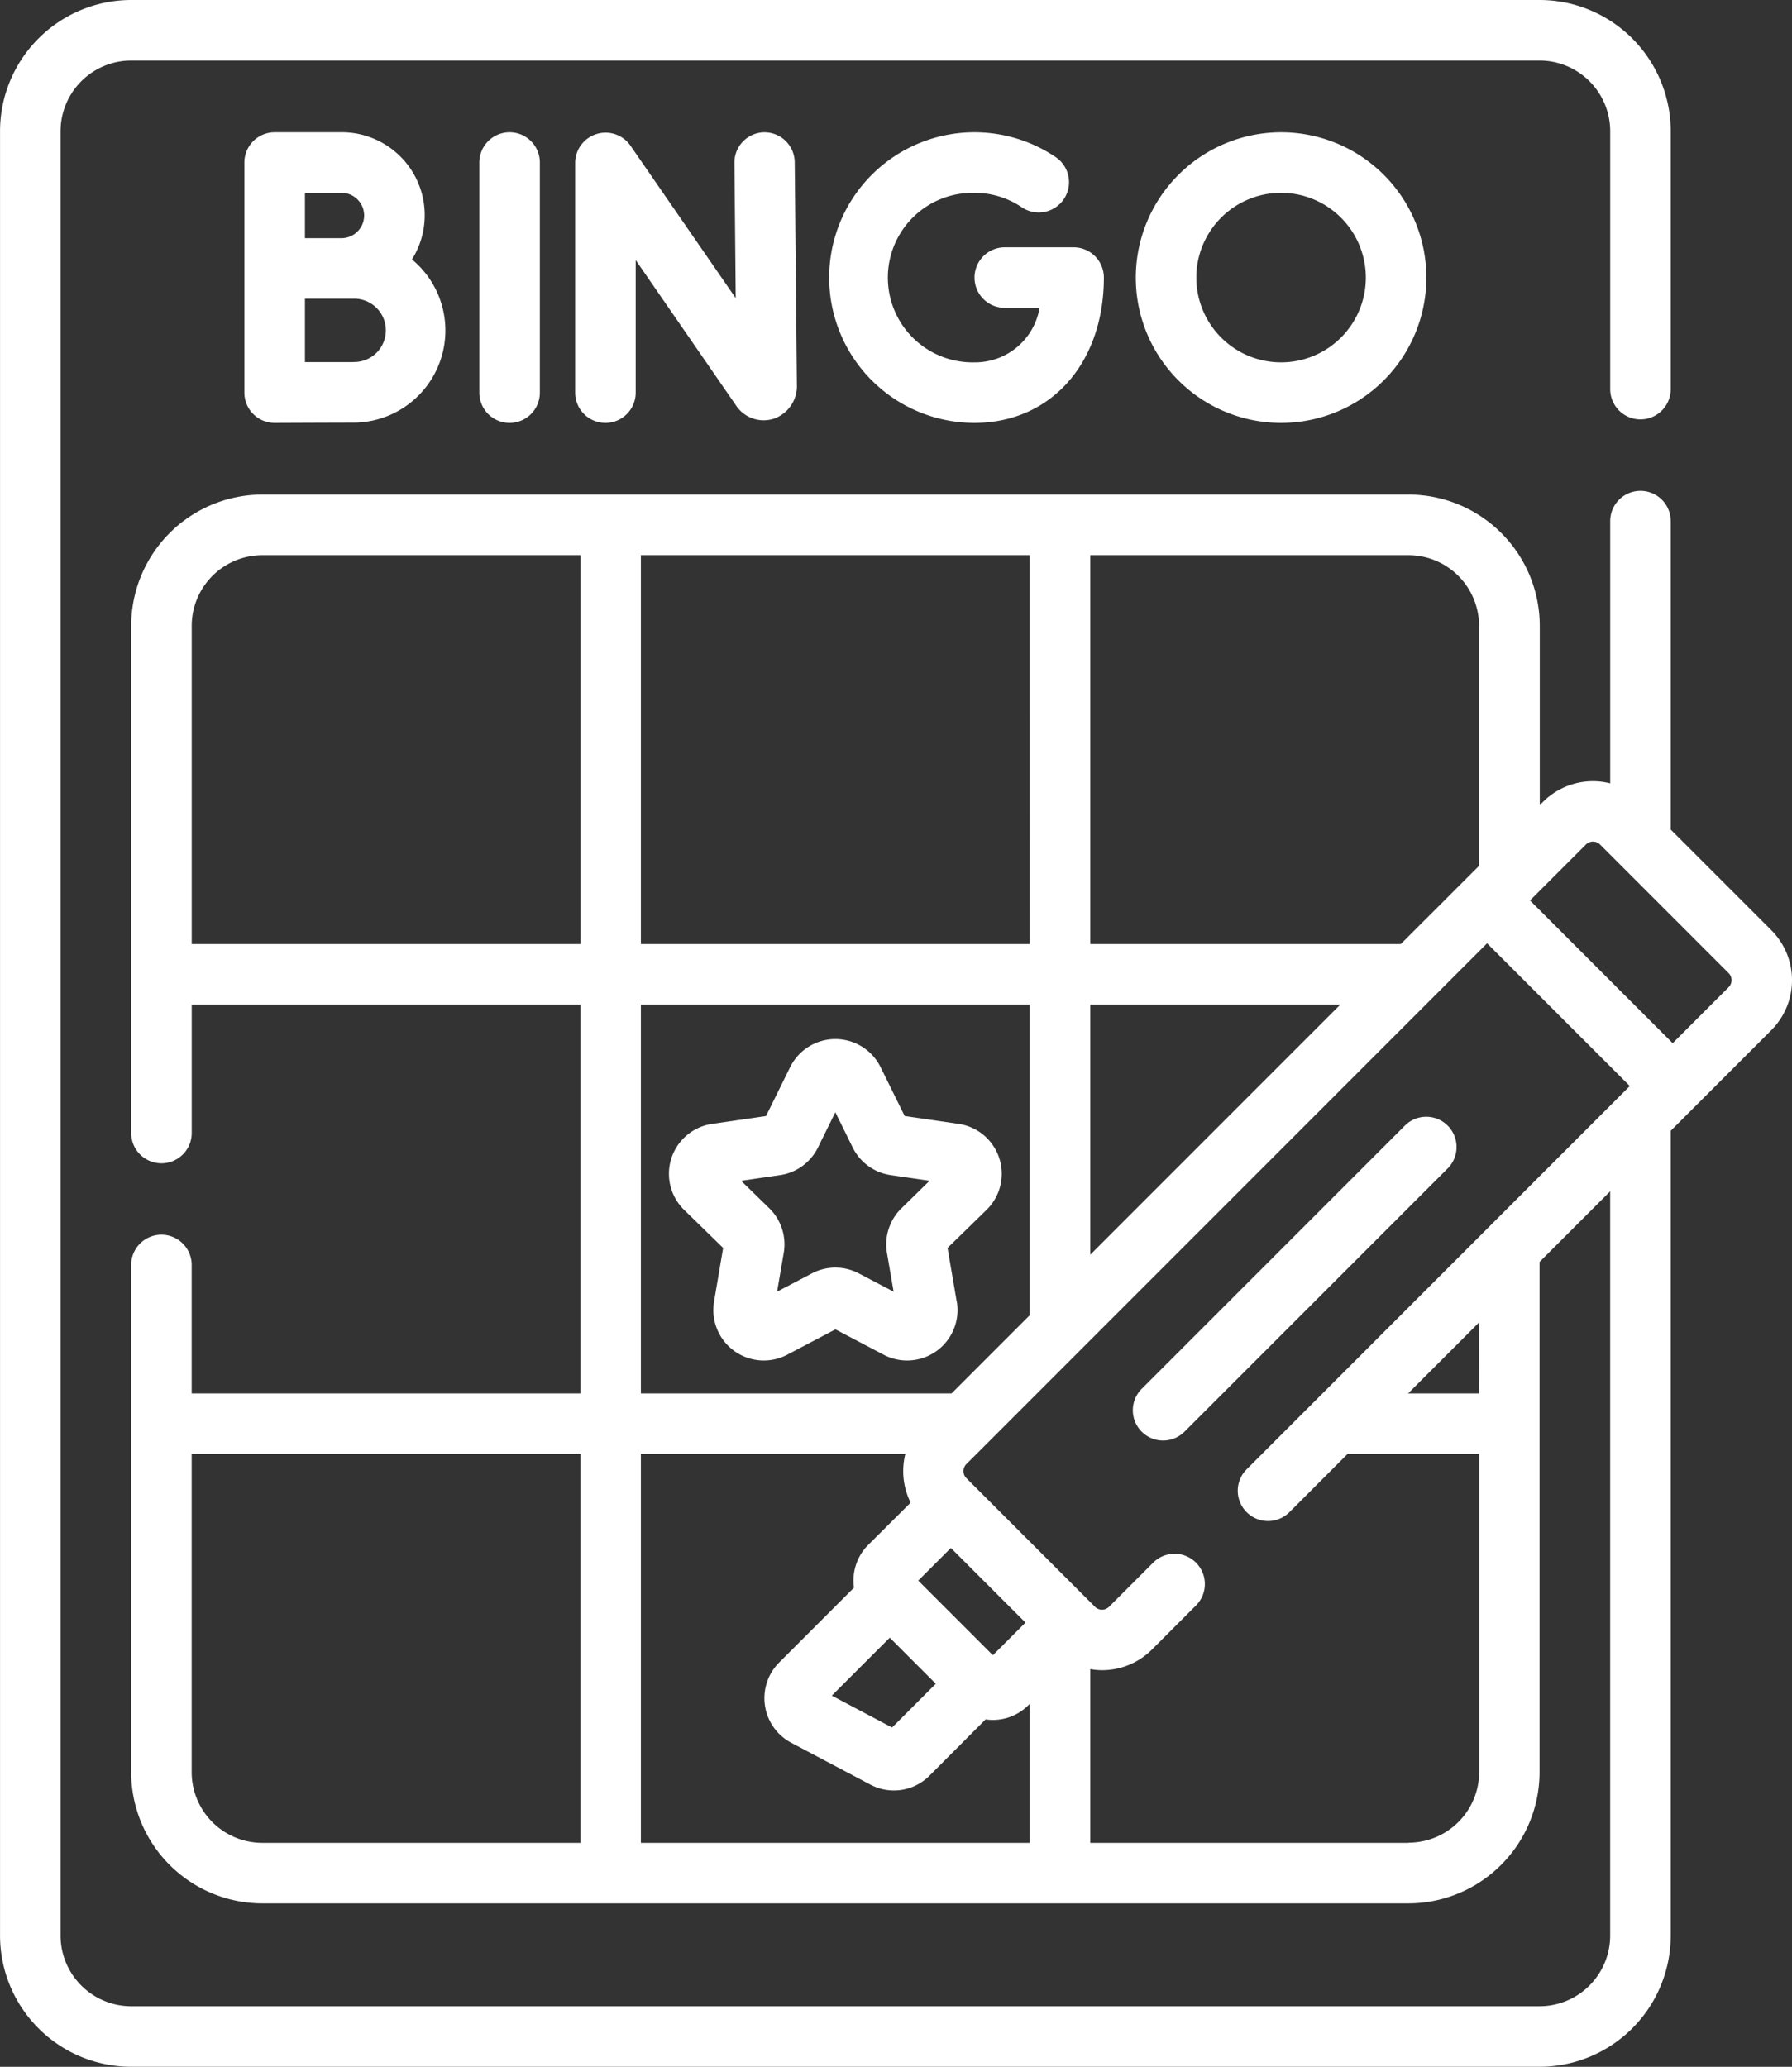
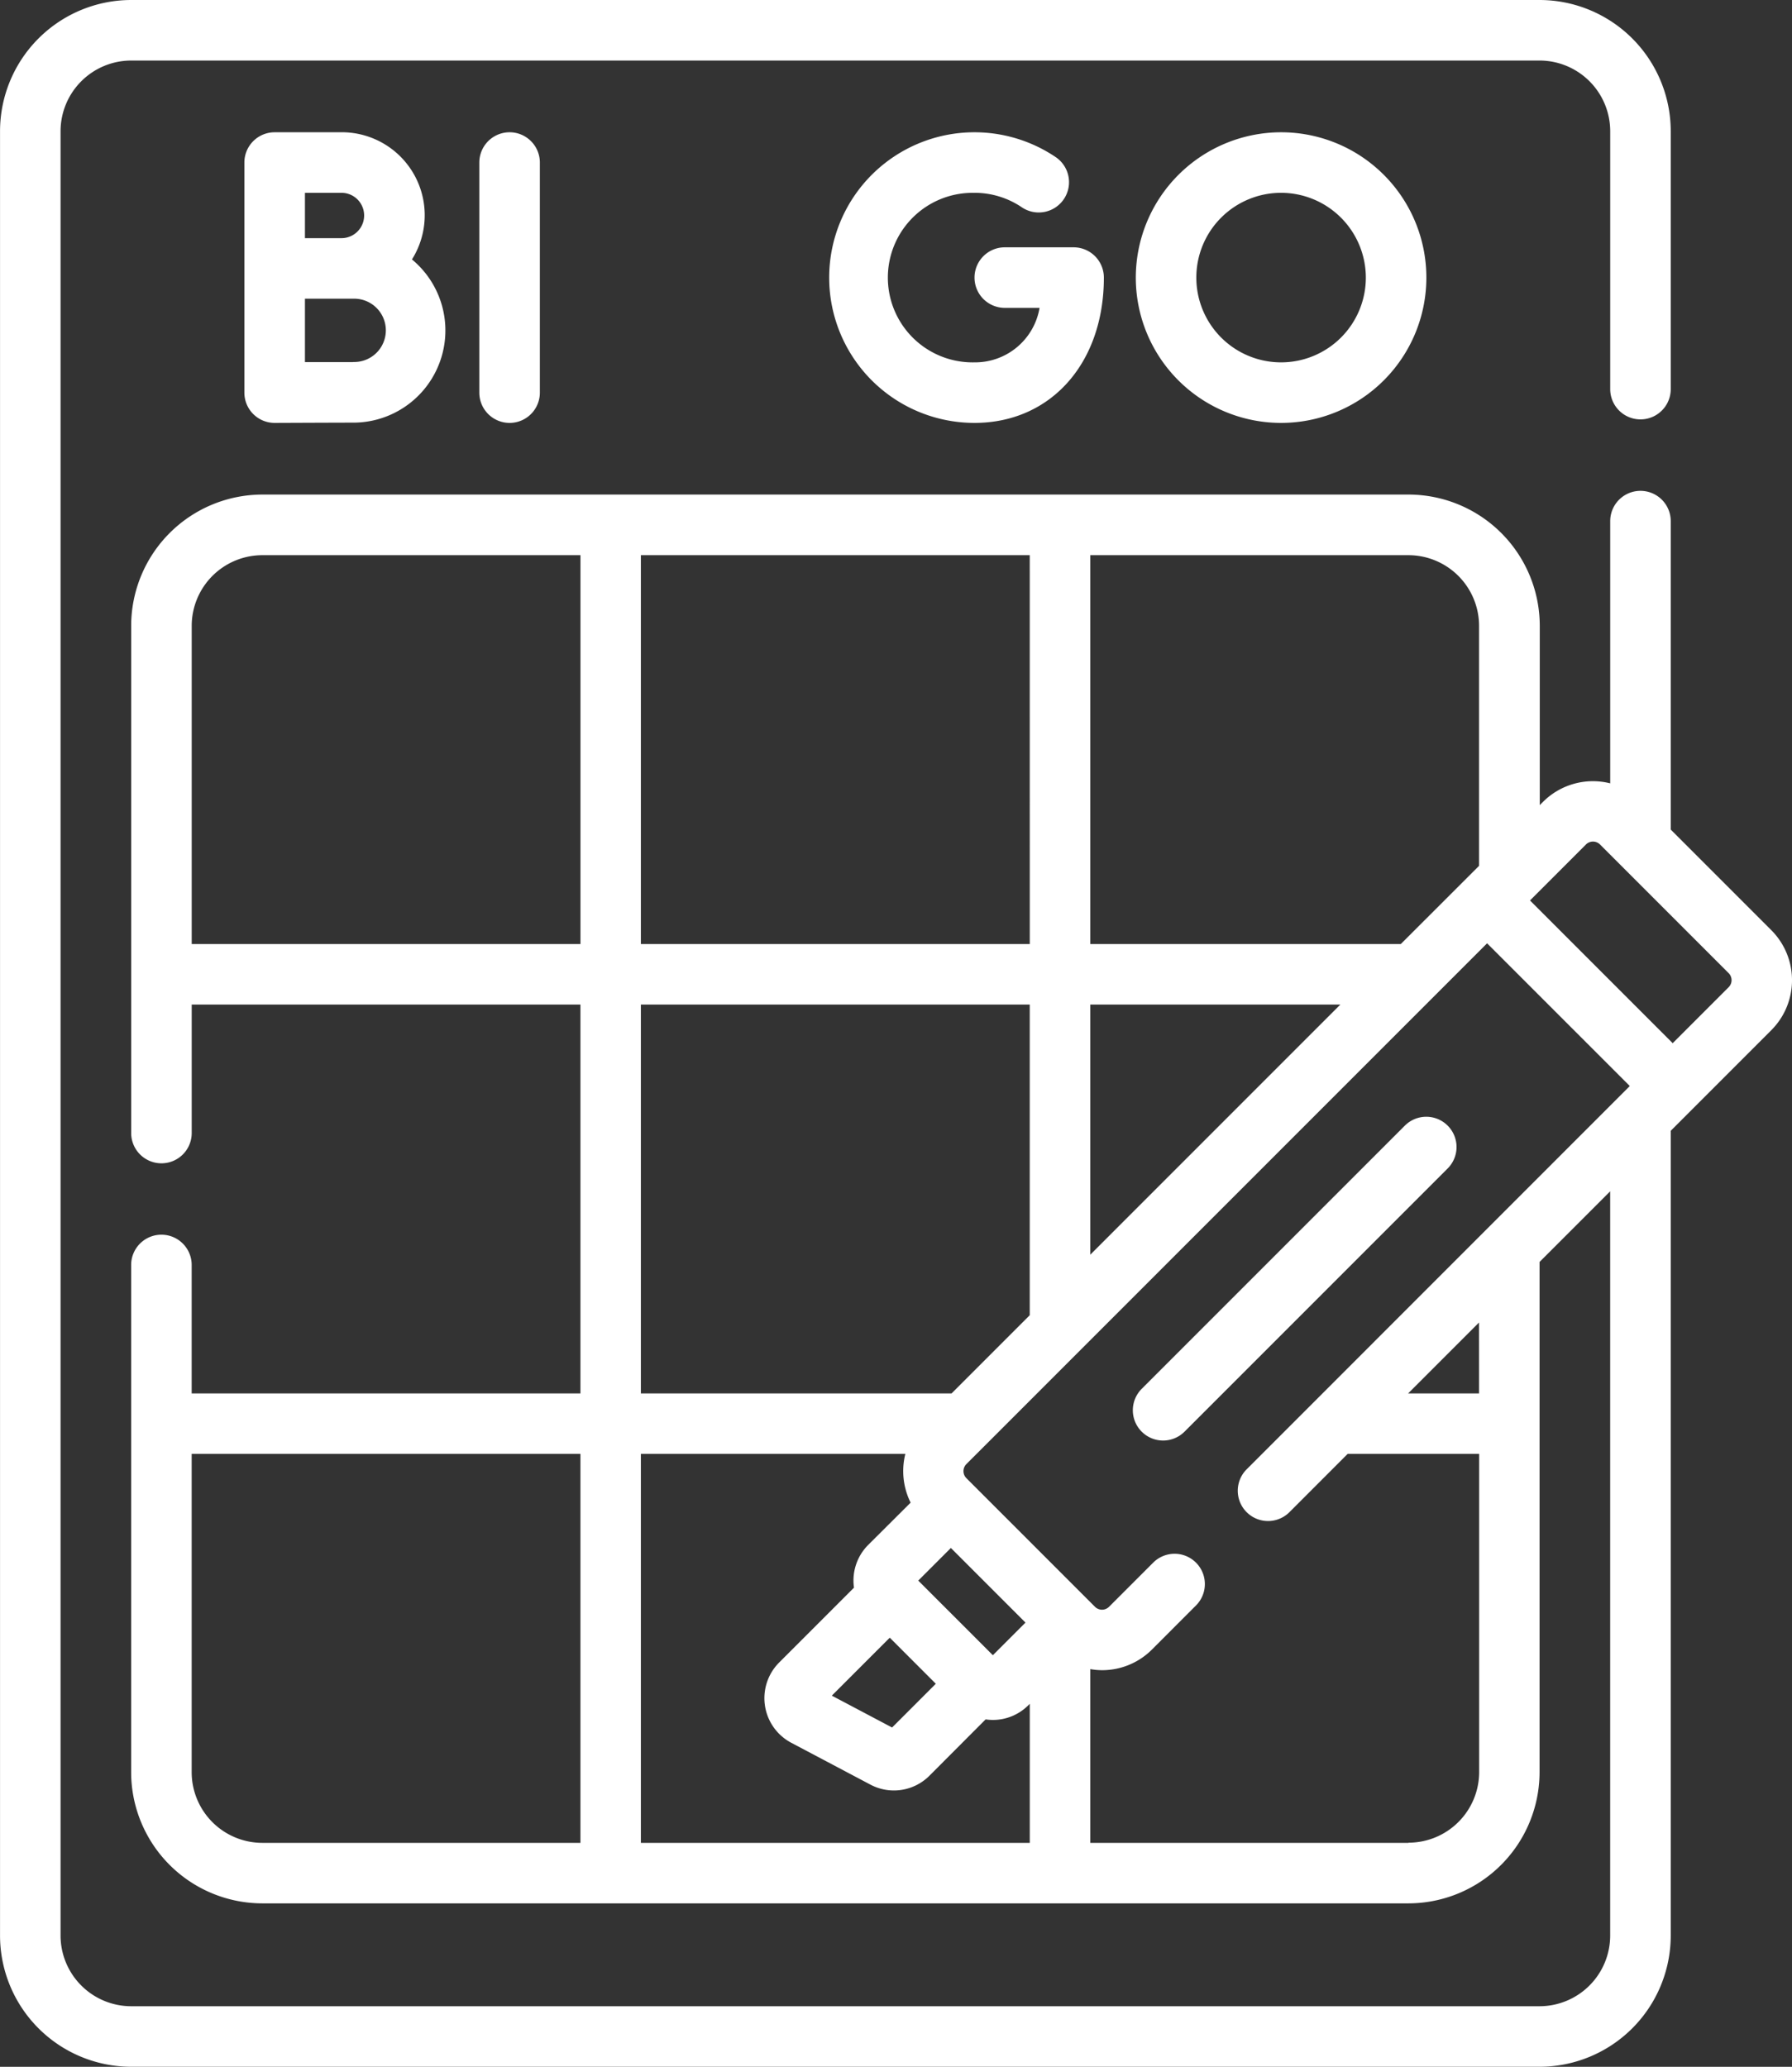
<svg xmlns="http://www.w3.org/2000/svg" width="54" height="62.267" viewBox="0 0 54 62.267">
  <rect x="0" y="0" width="54" height="62.267" fill="#333333" stroke="none" />
  <g id="Bingo" transform="translate(-33.988)">
-     <path id="Path_397" data-name="Path 397" d="M208.413,265.3l-.277-1.616,1.174-1.145a1.52,1.52,0,0,0-.842-2.593l-1.623-.236-.726-1.471a1.52,1.52,0,0,0-2.727,0l-.726,1.471-1.623.236a1.52,1.52,0,0,0-.843,2.593l1.174,1.145L201.1,265.3a1.52,1.52,0,0,0,2.206,1.6l1.452-.763,1.452.763a1.52,1.52,0,0,0,2.206-1.6Zm-1.665-2.811a1.519,1.519,0,0,0-.437,1.346l.2,1.167-1.048-.551a1.519,1.519,0,0,0-1.414,0h0L203,265l.2-1.167a1.52,1.52,0,0,0-.437-1.346l-.848-.826,1.171-.17a1.52,1.52,0,0,0,1.145-.832l.524-1.062.524,1.062a1.52,1.52,0,0,0,1.144.831l1.172.17Z" transform="translate(-145.595 -226.087)" fill="#fff" />
-     <path id="Path_398" data-name="Path 398" d="M177.142,32.823a.912.912,0,0,0-.641.871v6.919a.912.912,0,0,0,1.824,0V36.62l3.015,4.367a1,1,0,0,0,1.133.416,1.038,1.038,0,0,0,.709-1.033l-.065-6.7a.912.912,0,0,0-.912-.9H182.2a.912.912,0,0,0-.9.921l.039,4.075-3.169-4.589A.912.912,0,0,0,177.142,32.823Z" transform="translate(-125.181 -28.784)" fill="#fff" />
    <path id="Path_399" data-name="Path 399" d="M152.753,33.681v6.932a.912.912,0,1,0,1.824,0V33.681a.912.912,0,1,0-1.824,0Z" transform="translate(-104.321 -28.784)" fill="#fff" />
    <path id="Path_400" data-name="Path 400" d="M97.468,32.769H95.454a.912.912,0,0,0-.912.912v6.932a.912.912,0,0,0,.912.912h0s1.851-.008,2.361-.008A2.777,2.777,0,0,0,99.592,36.6a2.5,2.5,0,0,0-2.124-3.832Zm0,1.824a.683.683,0,1,1,0,1.366l-.729,0h-.372V34.593Zm.352,5.1-1.453,0v-1.91h1.453a.954.954,0,1,1,0,1.907Z" transform="translate(-53.19 -28.784)" fill="#fff" />
    <path id="Path_401" data-name="Path 401" d="M243.817,34.593a2.538,2.538,0,0,1,1.427.436.912.912,0,1,0,1.021-1.512,4.378,4.378,0,1,0-2.448,8.008c2.3,0,3.9-1.8,3.9-4.378a.912.912,0,0,0-.912-.912h-2.074a.912.912,0,0,0,0,1.824h1.048a1.97,1.97,0,0,1-1.967,1.642,2.554,2.554,0,1,1,0-5.107Z" transform="translate(-180.465 -28.784)" fill="#fff" />
    <path id="Path_402" data-name="Path 402" d="M315.416,37.147a4.378,4.378,0,1,0,4.378-4.378A4.383,4.383,0,0,0,315.416,37.147Zm6.932,0a2.554,2.554,0,1,1-2.554-2.554A2.557,2.557,0,0,1,322.348,37.147Z" transform="translate(-247.202 -28.784)" fill="#fff" />
    <path id="Path_403" data-name="Path 403" d="M324.175,276.9a.912.912,0,0,0-1.29,0l-7.93,7.93a.912.912,0,1,0,1.29,1.29l7.93-7.93A.912.912,0,0,0,324.175,276.9Z" transform="translate(-246.563 -242.988)" fill="#fff" />
    <path id="Path_404" data-name="Path 404" d="M87.366,28.025l-3.032-3.032V15.7a.912.912,0,0,0-1.824,0v7.9a2.127,2.127,0,0,0-2.023.556l-.1.1V18.854A3.957,3.957,0,0,0,76.429,14.9H41.893a3.957,3.957,0,0,0-3.952,3.952V34.135a.912.912,0,0,0,1.824,0v-3.87H51.479V41.98H39.764V38.11a.912.912,0,0,0-1.824,0V53.391a3.957,3.957,0,0,0,3.952,3.952H76.429a3.957,3.957,0,0,0,3.952-3.952V38.019l2.128-2.128V58.314a2.131,2.131,0,0,1-2.128,2.128H37.941a2.131,2.131,0,0,1-2.128-2.128V3.952a2.131,2.131,0,0,1,2.128-2.128H80.382A2.131,2.131,0,0,1,82.51,3.952v7.771a.912.912,0,0,0,1.824,0V3.952A3.957,3.957,0,0,0,80.382,0H37.941a3.957,3.957,0,0,0-3.952,3.952V58.314a3.957,3.957,0,0,0,3.952,3.952H80.382a3.957,3.957,0,0,0,3.952-3.952V34.067l3.032-3.032a2.131,2.131,0,0,0,0-3.01Zm-8.808-9.171v7.231L76.2,28.441H66.843V16.726h9.587A2.131,2.131,0,0,1,78.558,18.854Zm-4.18,11.411L66.843,37.8V30.265Zm-9.359-1.824H53.3V16.726H65.018Zm-25.254,0V18.854a2.131,2.131,0,0,1,2.128-2.128h9.587V28.441ZM53.3,30.265H65.018v9.359L62.662,41.98H53.3ZM60.8,49.339l1.388,1.388-1.318,1.318-1.816-.96Zm.632-4.072L60.15,46.544a1.517,1.517,0,0,0-.428,1.288l-2.254,2.254a1.52,1.52,0,0,0,.364,2.419l2.378,1.257A1.513,1.513,0,0,0,62,53.493L63.689,51.8a1.537,1.537,0,0,0,.214.017,1.51,1.51,0,0,0,1.075-.445l.041-.041V55.52H53.3V43.8H61.27A2.135,2.135,0,0,0,61.427,45.267Zm2.475,4.6-2.248-2.248.983-.983,2.248,2.248ZM39.764,53.391V43.8H51.479V55.52H41.893A2.131,2.131,0,0,1,39.764,53.391ZM76.429,55.52H66.843V50.286a2.147,2.147,0,0,0,.358.032,2.122,2.122,0,0,0,1.5-.622l1.327-1.328a.912.912,0,0,0-1.29-1.29l-1.327,1.327a.3.3,0,0,1-.43,0l-3.869-3.869a.3.3,0,0,1,0-.43L78.8,28.419l4.3,4.3L71.554,44.267a.912.912,0,0,0,1.29,1.29L74.6,43.8h3.961v9.587a2.131,2.131,0,0,1-2.128,2.128ZM78.558,41.98H76.42l2.137-2.137Zm7.518-12.235-1.683,1.683-4.3-4.3,1.683-1.683a.3.3,0,0,1,.43,0l3.869,3.869A.3.3,0,0,1,86.076,29.745Z" fill="#fff" />
  </g>
</svg>